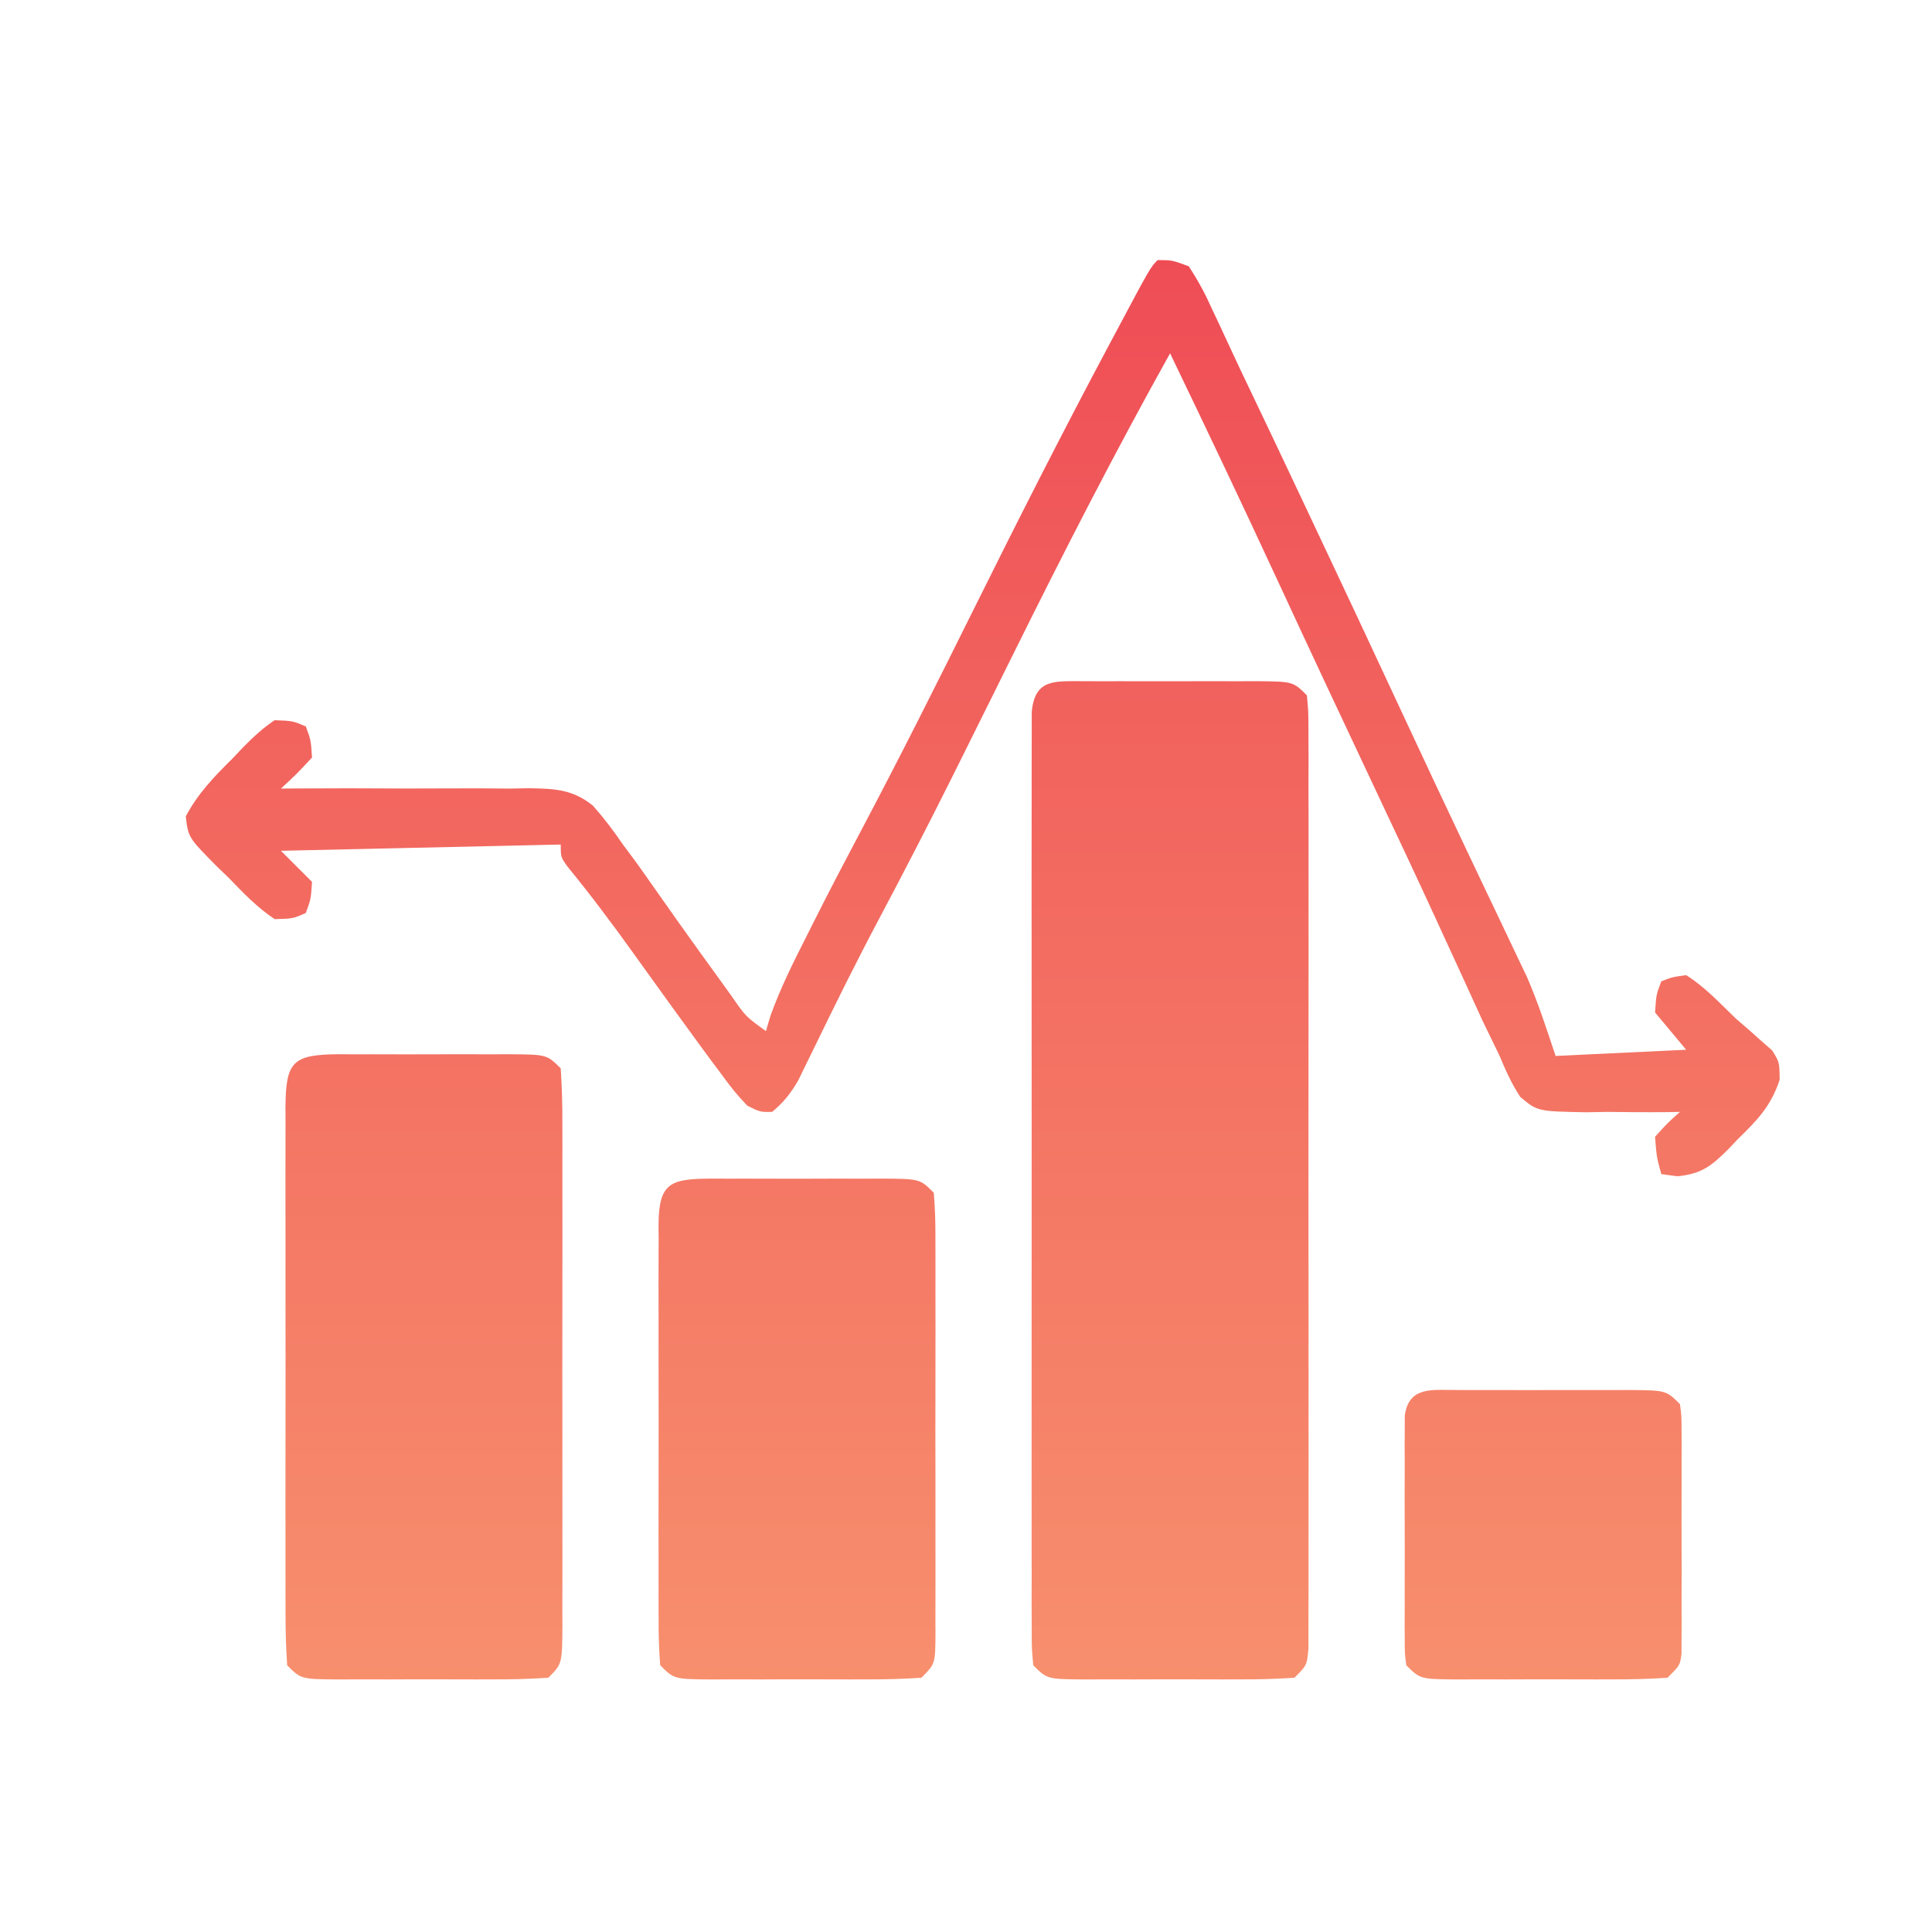
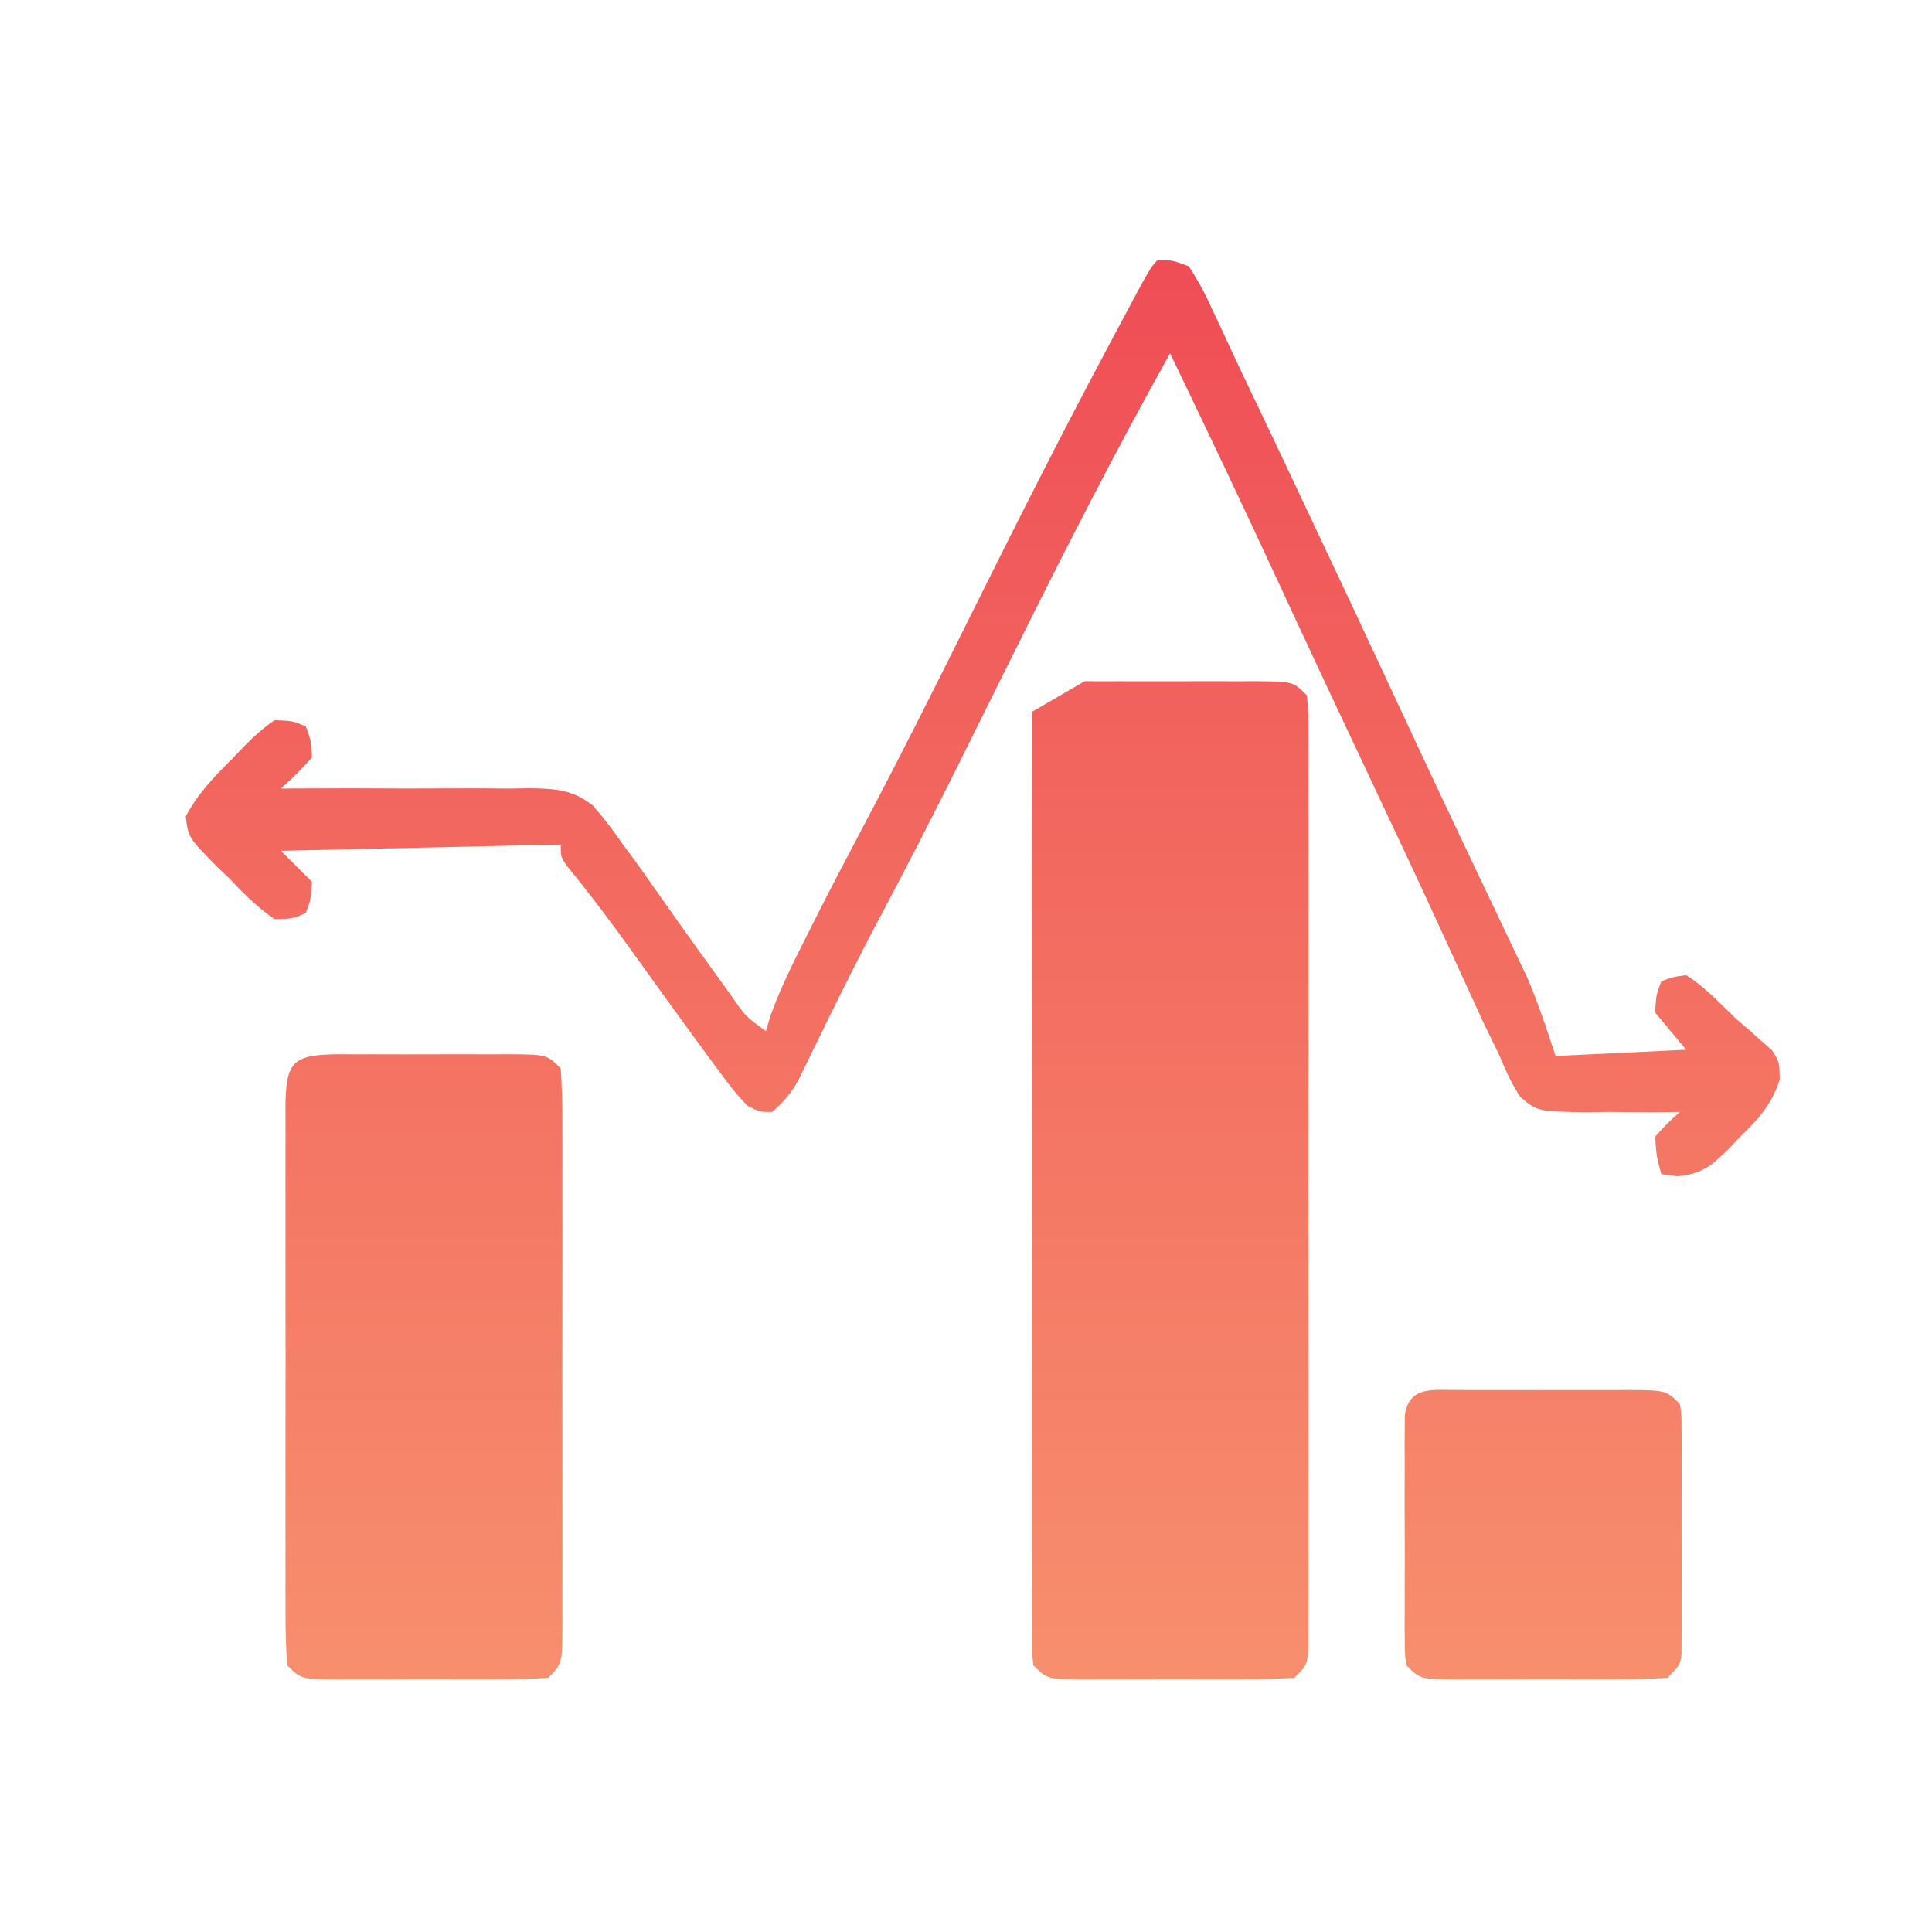
<svg xmlns="http://www.w3.org/2000/svg" width="52" height="52" viewBox="0 0 52 52" fill="none">
-   <path d="M29.196 18.334C29.411 18.334 29.411 18.334 29.631 18.336C29.852 18.335 29.852 18.335 30.077 18.335C30.389 18.334 30.701 18.335 31.013 18.336C31.491 18.338 31.969 18.336 32.447 18.334C32.75 18.334 33.052 18.335 33.355 18.336C33.498 18.335 33.642 18.334 33.79 18.334C34.801 18.342 34.801 18.342 35.175 18.715C35.217 19.163 35.217 19.163 35.217 19.744C35.218 19.963 35.219 20.183 35.22 20.41C35.219 20.654 35.219 20.899 35.218 21.144C35.218 21.401 35.219 21.657 35.22 21.914C35.221 22.613 35.221 23.311 35.22 24.009C35.219 24.739 35.219 25.469 35.22 26.199C35.221 27.424 35.22 28.65 35.218 29.876C35.216 31.294 35.217 32.713 35.219 34.131C35.22 35.348 35.221 36.564 35.22 37.78C35.219 38.508 35.219 39.235 35.22 39.962C35.221 40.645 35.221 41.329 35.219 42.012C35.218 42.264 35.218 42.515 35.219 42.766C35.22 43.108 35.219 43.451 35.217 43.793C35.217 43.984 35.217 44.176 35.217 44.374C35.175 44.822 35.175 44.822 34.84 45.157C34.34 45.19 33.855 45.203 33.355 45.201C33.207 45.201 33.06 45.202 32.908 45.202C32.596 45.202 32.285 45.202 31.973 45.2C31.495 45.198 31.017 45.2 30.538 45.202C30.236 45.202 29.933 45.202 29.631 45.201C29.487 45.202 29.344 45.202 29.196 45.203C28.184 45.195 28.184 45.195 27.811 44.822C27.769 44.374 27.769 44.374 27.769 43.793C27.768 43.573 27.767 43.353 27.766 43.127C27.766 42.882 27.767 42.638 27.768 42.393C27.767 42.136 27.767 41.879 27.766 41.623C27.764 40.924 27.765 40.226 27.766 39.527C27.767 38.797 27.766 38.068 27.766 37.338C27.765 36.112 27.766 34.886 27.767 33.661C27.769 32.242 27.769 30.824 27.767 29.405C27.765 28.189 27.765 26.973 27.766 25.756C27.767 25.029 27.767 24.302 27.765 23.575C27.765 22.891 27.765 22.208 27.767 21.524C27.767 21.273 27.767 21.022 27.767 20.77C27.766 20.428 27.767 20.086 27.769 19.744C27.769 19.552 27.769 19.36 27.769 19.163C27.855 18.245 28.404 18.34 29.196 18.334Z" fill="url(#paint0_linear_11329_5211)" />
+   <path d="M29.196 18.334C29.411 18.334 29.411 18.334 29.631 18.336C29.852 18.335 29.852 18.335 30.077 18.335C30.389 18.334 30.701 18.335 31.013 18.336C31.491 18.338 31.969 18.336 32.447 18.334C32.75 18.334 33.052 18.335 33.355 18.336C33.498 18.335 33.642 18.334 33.79 18.334C34.801 18.342 34.801 18.342 35.175 18.715C35.217 19.163 35.217 19.163 35.217 19.744C35.218 19.963 35.219 20.183 35.22 20.41C35.219 20.654 35.219 20.899 35.218 21.144C35.218 21.401 35.219 21.657 35.22 21.914C35.221 22.613 35.221 23.311 35.22 24.009C35.219 24.739 35.219 25.469 35.22 26.199C35.221 27.424 35.22 28.65 35.218 29.876C35.216 31.294 35.217 32.713 35.219 34.131C35.22 35.348 35.221 36.564 35.22 37.78C35.219 38.508 35.219 39.235 35.22 39.962C35.221 40.645 35.221 41.329 35.219 42.012C35.218 42.264 35.218 42.515 35.219 42.766C35.22 43.108 35.219 43.451 35.217 43.793C35.217 43.984 35.217 44.176 35.217 44.374C35.175 44.822 35.175 44.822 34.84 45.157C34.34 45.19 33.855 45.203 33.355 45.201C33.207 45.201 33.06 45.202 32.908 45.202C32.596 45.202 32.285 45.202 31.973 45.2C31.495 45.198 31.017 45.2 30.538 45.202C30.236 45.202 29.933 45.202 29.631 45.201C29.487 45.202 29.344 45.202 29.196 45.203C28.184 45.195 28.184 45.195 27.811 44.822C27.769 44.374 27.769 44.374 27.769 43.793C27.768 43.573 27.767 43.353 27.766 43.127C27.766 42.882 27.767 42.638 27.768 42.393C27.767 42.136 27.767 41.879 27.766 41.623C27.764 40.924 27.765 40.226 27.766 39.527C27.767 38.797 27.766 38.068 27.766 37.338C27.765 36.112 27.766 34.886 27.767 33.661C27.769 32.242 27.769 30.824 27.767 29.405C27.765 28.189 27.765 26.973 27.766 25.756C27.767 25.029 27.767 24.302 27.765 23.575C27.765 22.891 27.765 22.208 27.767 21.524C27.767 21.273 27.767 21.022 27.767 20.77C27.766 20.428 27.767 20.086 27.769 19.744C27.769 19.552 27.769 19.36 27.769 19.163Z" fill="url(#paint0_linear_11329_5211)" />
  <path d="M9.113 28.375C9.329 28.376 9.329 28.376 9.549 28.377C9.77 28.376 9.77 28.376 9.995 28.376C10.307 28.376 10.618 28.376 10.93 28.378C11.409 28.379 11.887 28.378 12.365 28.375C12.667 28.376 12.97 28.376 13.272 28.377C13.416 28.376 13.559 28.375 13.707 28.375C14.719 28.383 14.719 28.383 15.092 28.756C15.126 29.264 15.138 29.756 15.136 30.263C15.136 30.42 15.137 30.576 15.137 30.737C15.139 31.255 15.138 31.773 15.137 32.291C15.137 32.65 15.137 33.009 15.138 33.368C15.138 34.121 15.137 34.874 15.136 35.627C15.134 36.594 15.135 37.561 15.137 38.528C15.138 39.269 15.138 40.01 15.137 40.752C15.137 41.108 15.137 41.465 15.138 41.821C15.139 42.319 15.137 42.817 15.136 43.314C15.136 43.463 15.137 43.611 15.138 43.764C15.13 44.784 15.13 44.784 14.758 45.157C14.257 45.19 13.773 45.203 13.272 45.201C13.125 45.201 12.978 45.202 12.826 45.202C12.514 45.202 12.202 45.202 11.891 45.2C11.412 45.198 10.934 45.2 10.456 45.202C10.153 45.202 9.851 45.202 9.549 45.201C9.405 45.202 9.261 45.202 9.113 45.203C8.102 45.195 8.102 45.195 7.729 44.822C7.695 44.314 7.683 43.822 7.685 43.314C7.685 43.158 7.684 43.002 7.684 42.841C7.682 42.323 7.683 41.805 7.684 41.286C7.684 40.928 7.684 40.569 7.683 40.21C7.683 39.457 7.683 38.704 7.685 37.951C7.687 36.984 7.686 36.017 7.684 35.05C7.683 34.309 7.683 33.568 7.684 32.826C7.684 32.47 7.684 32.113 7.683 31.756C7.682 31.259 7.683 30.761 7.685 30.263C7.684 30.041 7.684 30.041 7.683 29.813C7.692 28.573 7.871 28.385 9.113 28.375Z" fill="url(#paint1_linear_11329_5211)" />
  <path d="M31.158 7C31.547 7.001 31.547 7.001 31.995 7.167C32.251 7.558 32.438 7.905 32.626 8.327C32.683 8.447 32.739 8.566 32.798 8.69C32.918 8.944 33.037 9.2 33.154 9.456C33.328 9.833 33.506 10.207 33.686 10.581C34.053 11.345 34.415 12.111 34.777 12.878C34.91 13.159 35.042 13.44 35.175 13.72C36.062 15.596 36.942 17.474 37.817 19.355C38.344 20.488 38.875 21.619 39.411 22.748C39.595 23.135 39.779 23.523 39.963 23.911C40.081 24.16 40.2 24.409 40.319 24.657C40.485 25.005 40.65 25.352 40.814 25.7C40.909 25.898 41.004 26.097 41.101 26.301C41.4 26.991 41.631 27.708 41.869 28.421C43.608 28.338 43.608 28.338 45.383 28.254C44.969 27.757 44.969 27.757 44.546 27.25C44.578 26.769 44.578 26.769 44.714 26.413C45.009 26.298 45.009 26.298 45.383 26.246C45.889 26.563 46.293 27.004 46.722 27.417C46.839 27.517 46.955 27.618 47.075 27.721C47.183 27.817 47.291 27.914 47.402 28.013C47.501 28.1 47.599 28.186 47.701 28.276C47.894 28.589 47.894 28.589 47.9 29.06C47.67 29.766 47.299 30.149 46.774 30.66C46.688 30.751 46.601 30.842 46.512 30.936C46.056 31.389 45.798 31.593 45.15 31.66C45.006 31.64 44.862 31.621 44.714 31.601C44.588 31.141 44.588 31.141 44.546 30.597C44.879 30.228 44.879 30.228 45.216 29.927C45.099 29.929 44.981 29.931 44.86 29.933C44.327 29.938 43.794 29.933 43.26 29.927C43.075 29.931 42.891 29.934 42.701 29.937C41.382 29.913 41.382 29.913 40.918 29.524C40.685 29.168 40.525 28.814 40.363 28.421C40.208 28.103 40.054 27.784 39.899 27.465C39.728 27.094 39.559 26.722 39.39 26.35C39.197 25.93 39.004 25.511 38.811 25.091C38.761 24.982 38.711 24.872 38.659 24.759C38.12 23.586 37.57 22.419 37.019 21.251C36.129 19.366 35.245 17.479 34.369 15.587C33.428 13.553 32.465 11.53 31.493 9.51C30.008 12.17 28.624 14.875 27.272 17.604C26.821 18.514 26.369 19.424 25.917 20.333C25.82 20.526 25.724 20.72 25.625 20.919C24.99 22.19 24.34 23.451 23.674 24.706C23.057 25.867 22.474 27.044 21.901 28.228C21.827 28.378 21.753 28.528 21.677 28.683C21.613 28.814 21.549 28.945 21.484 29.081C21.283 29.428 21.09 29.671 20.782 29.927C20.462 29.932 20.462 29.932 20.113 29.76C19.758 29.374 19.758 29.374 19.37 28.85C19.299 28.755 19.229 28.661 19.155 28.563C18.914 28.238 18.677 27.912 18.439 27.584C18.35 27.461 18.26 27.338 18.168 27.211C17.791 26.69 17.414 26.168 17.04 25.645C16.471 24.853 15.89 24.076 15.272 23.322C15.092 23.066 15.092 23.066 15.092 22.731C12.607 22.786 10.122 22.842 7.561 22.899C7.837 23.175 8.114 23.451 8.398 23.735C8.367 24.206 8.367 24.206 8.231 24.572C7.889 24.725 7.889 24.725 7.394 24.739C6.924 24.429 6.55 24.035 6.16 23.631C6.05 23.525 5.941 23.42 5.828 23.311C5.068 22.542 5.068 22.542 5 21.973C5.327 21.354 5.769 20.899 6.264 20.409C6.36 20.308 6.456 20.206 6.555 20.102C6.825 19.832 7.075 19.593 7.394 19.384C7.883 19.404 7.883 19.404 8.231 19.552C8.367 19.918 8.367 19.918 8.398 20.388C7.982 20.836 7.982 20.836 7.561 21.225C7.659 21.224 7.757 21.223 7.858 21.222C8.882 21.215 9.905 21.216 10.929 21.223C11.311 21.224 11.692 21.223 12.074 21.22C12.624 21.215 13.173 21.219 13.723 21.225C13.892 21.222 14.062 21.218 14.237 21.215C14.928 21.229 15.404 21.24 15.956 21.682C16.255 22.019 16.514 22.359 16.766 22.731C16.872 22.873 16.872 22.873 16.981 23.018C17.18 23.284 17.37 23.557 17.561 23.829C17.703 24.031 17.845 24.232 17.987 24.433C18.06 24.537 18.133 24.641 18.208 24.748C18.616 25.323 19.029 25.895 19.443 26.465C19.522 26.575 19.6 26.684 19.681 26.796C20.07 27.36 20.07 27.36 20.615 27.752C20.655 27.618 20.694 27.484 20.735 27.346C21.002 26.602 21.345 25.914 21.703 25.21C21.799 25.017 21.799 25.017 21.898 24.821C22.317 23.987 22.75 23.16 23.187 22.335C24.231 20.363 25.229 18.37 26.221 16.372C27.392 14.013 28.581 11.667 29.819 9.343C29.881 9.226 29.944 9.109 30.008 8.989C30.963 7.195 30.963 7.195 31.158 7Z" fill="url(#paint2_linear_11329_5211)" />
-   <path d="M19.154 31.722C19.37 31.723 19.37 31.723 19.59 31.724C19.811 31.723 19.811 31.723 20.036 31.723C20.348 31.723 20.66 31.723 20.971 31.725C21.45 31.727 21.928 31.725 22.406 31.723C22.709 31.723 23.011 31.723 23.313 31.724C23.457 31.723 23.601 31.723 23.749 31.722C24.76 31.73 24.76 31.73 25.133 32.103C25.167 32.509 25.179 32.897 25.177 33.303C25.177 33.427 25.178 33.55 25.178 33.678C25.18 34.087 25.179 34.497 25.178 34.906C25.178 35.19 25.178 35.474 25.179 35.758C25.179 36.353 25.179 36.949 25.177 37.544C25.175 38.308 25.176 39.072 25.178 39.837C25.179 40.423 25.179 41.009 25.178 41.596C25.178 41.877 25.178 42.159 25.179 42.441C25.18 42.835 25.179 43.228 25.177 43.622C25.177 43.739 25.178 43.856 25.179 43.977C25.172 44.784 25.172 44.784 24.799 45.157C24.298 45.19 23.814 45.203 23.313 45.201C23.166 45.201 23.019 45.202 22.867 45.202C22.555 45.202 22.244 45.202 21.932 45.2C21.453 45.198 20.975 45.2 20.497 45.202C20.195 45.202 19.892 45.202 19.59 45.201C19.446 45.202 19.302 45.202 19.154 45.203C18.143 45.195 18.143 45.195 17.77 44.822C17.737 44.416 17.724 44.028 17.727 43.622C17.726 43.498 17.725 43.374 17.725 43.247C17.723 42.838 17.724 42.428 17.725 42.019C17.725 41.735 17.725 41.451 17.724 41.167C17.724 40.572 17.725 39.976 17.726 39.381C17.728 38.617 17.727 37.852 17.725 37.088C17.724 36.502 17.724 35.916 17.725 35.329C17.725 35.047 17.725 34.766 17.724 34.484C17.723 34.09 17.725 33.697 17.727 33.303C17.726 33.186 17.725 33.069 17.724 32.948C17.735 31.814 18.064 31.73 19.154 31.722Z" fill="url(#paint3_linear_11329_5211)" />
  <path d="M39.237 37.412C39.452 37.413 39.452 37.413 39.672 37.414C39.893 37.413 39.893 37.413 40.119 37.413C40.43 37.413 40.742 37.413 41.054 37.415C41.532 37.416 42.01 37.415 42.489 37.413C42.791 37.413 43.093 37.413 43.396 37.414C43.539 37.413 43.683 37.413 43.831 37.412C44.843 37.42 44.843 37.42 45.216 37.793C45.258 38.098 45.258 38.098 45.259 38.471C45.26 38.611 45.261 38.75 45.262 38.894C45.262 39.045 45.261 39.196 45.26 39.352C45.261 39.584 45.261 39.584 45.261 39.82C45.261 40.148 45.261 40.475 45.259 40.803C45.258 41.305 45.259 41.808 45.262 42.31C45.261 42.628 45.261 42.946 45.26 43.263C45.261 43.414 45.262 43.565 45.262 43.721C45.261 43.861 45.26 44 45.259 44.144C45.259 44.267 45.259 44.39 45.258 44.517C45.216 44.822 45.216 44.822 44.881 45.157C44.381 45.19 43.896 45.203 43.396 45.201C43.175 45.202 43.175 45.202 42.949 45.202C42.638 45.202 42.326 45.202 42.014 45.2C41.536 45.198 41.058 45.2 40.58 45.202C40.277 45.202 39.975 45.202 39.672 45.201C39.529 45.202 39.385 45.202 39.237 45.203C38.225 45.195 38.225 45.195 37.852 44.822C37.81 44.517 37.81 44.517 37.809 44.144C37.808 44.004 37.807 43.865 37.806 43.721C37.806 43.57 37.807 43.419 37.808 43.263C37.807 43.109 37.807 42.954 37.807 42.794C37.807 42.467 37.807 42.139 37.809 41.812C37.81 41.309 37.809 40.807 37.806 40.305C37.807 39.987 37.807 39.669 37.808 39.352C37.807 39.2 37.806 39.05 37.806 38.894C37.807 38.754 37.808 38.615 37.809 38.471C37.809 38.348 37.809 38.225 37.81 38.098C37.922 37.291 38.577 37.417 39.237 37.412Z" fill="url(#paint4_linear_11329_5211)" />
  <defs>
    <linearGradient id="paint0_linear_11329_5211" x1="26.45" y1="7" x2="26.45" y2="45.203" gradientUnits="userSpaceOnUse">
      <stop stop-color="#EF4D56" />
      <stop offset="1" stop-color="#F78F6D" />
    </linearGradient>
    <linearGradient id="paint1_linear_11329_5211" x1="26.45" y1="7" x2="26.45" y2="45.203" gradientUnits="userSpaceOnUse">
      <stop stop-color="#EF4D56" />
      <stop offset="1" stop-color="#F78F6D" />
    </linearGradient>
    <linearGradient id="paint2_linear_11329_5211" x1="26.45" y1="7" x2="26.45" y2="45.203" gradientUnits="userSpaceOnUse">
      <stop stop-color="#EF4D56" />
      <stop offset="1" stop-color="#F78F6D" />
    </linearGradient>
    <linearGradient id="paint3_linear_11329_5211" x1="26.45" y1="7" x2="26.45" y2="45.203" gradientUnits="userSpaceOnUse">
      <stop stop-color="#EF4D56" />
      <stop offset="1" stop-color="#F78F6D" />
    </linearGradient>
    <linearGradient id="paint4_linear_11329_5211" x1="26.45" y1="7" x2="26.45" y2="45.203" gradientUnits="userSpaceOnUse">
      <stop stop-color="#EF4D56" />
      <stop offset="1" stop-color="#F78F6D" />
    </linearGradient>
  </defs>
</svg>